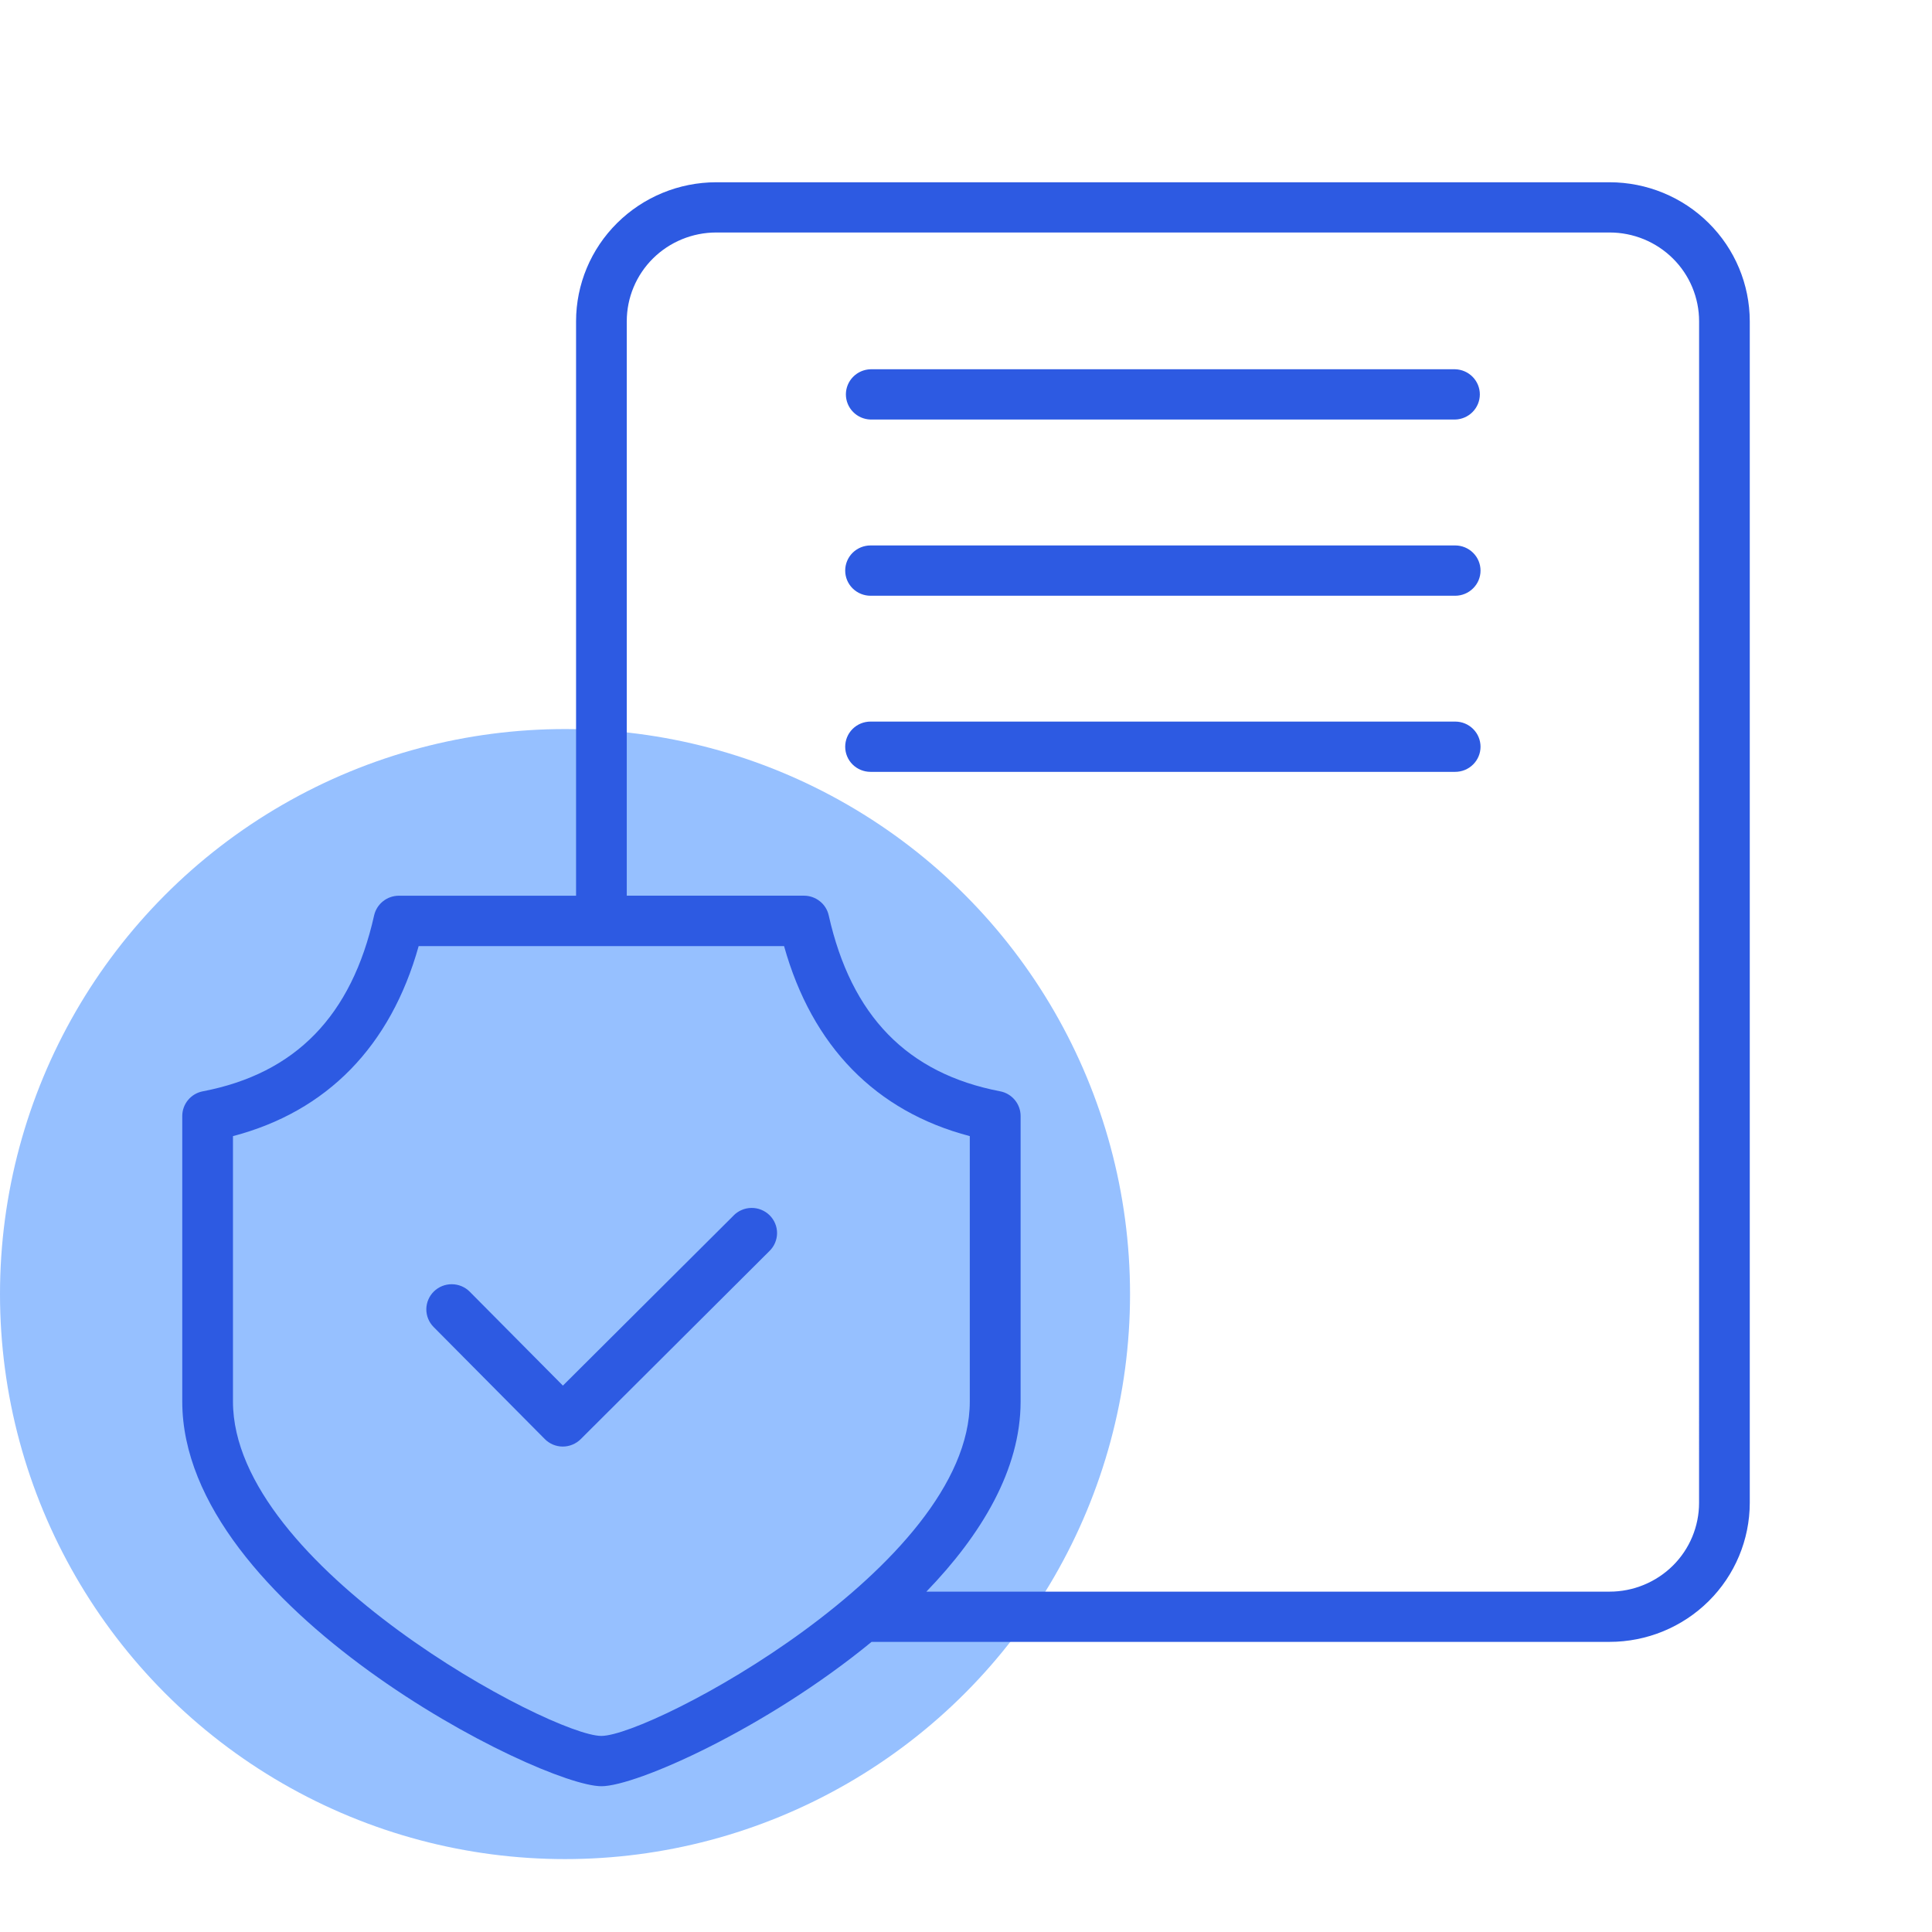
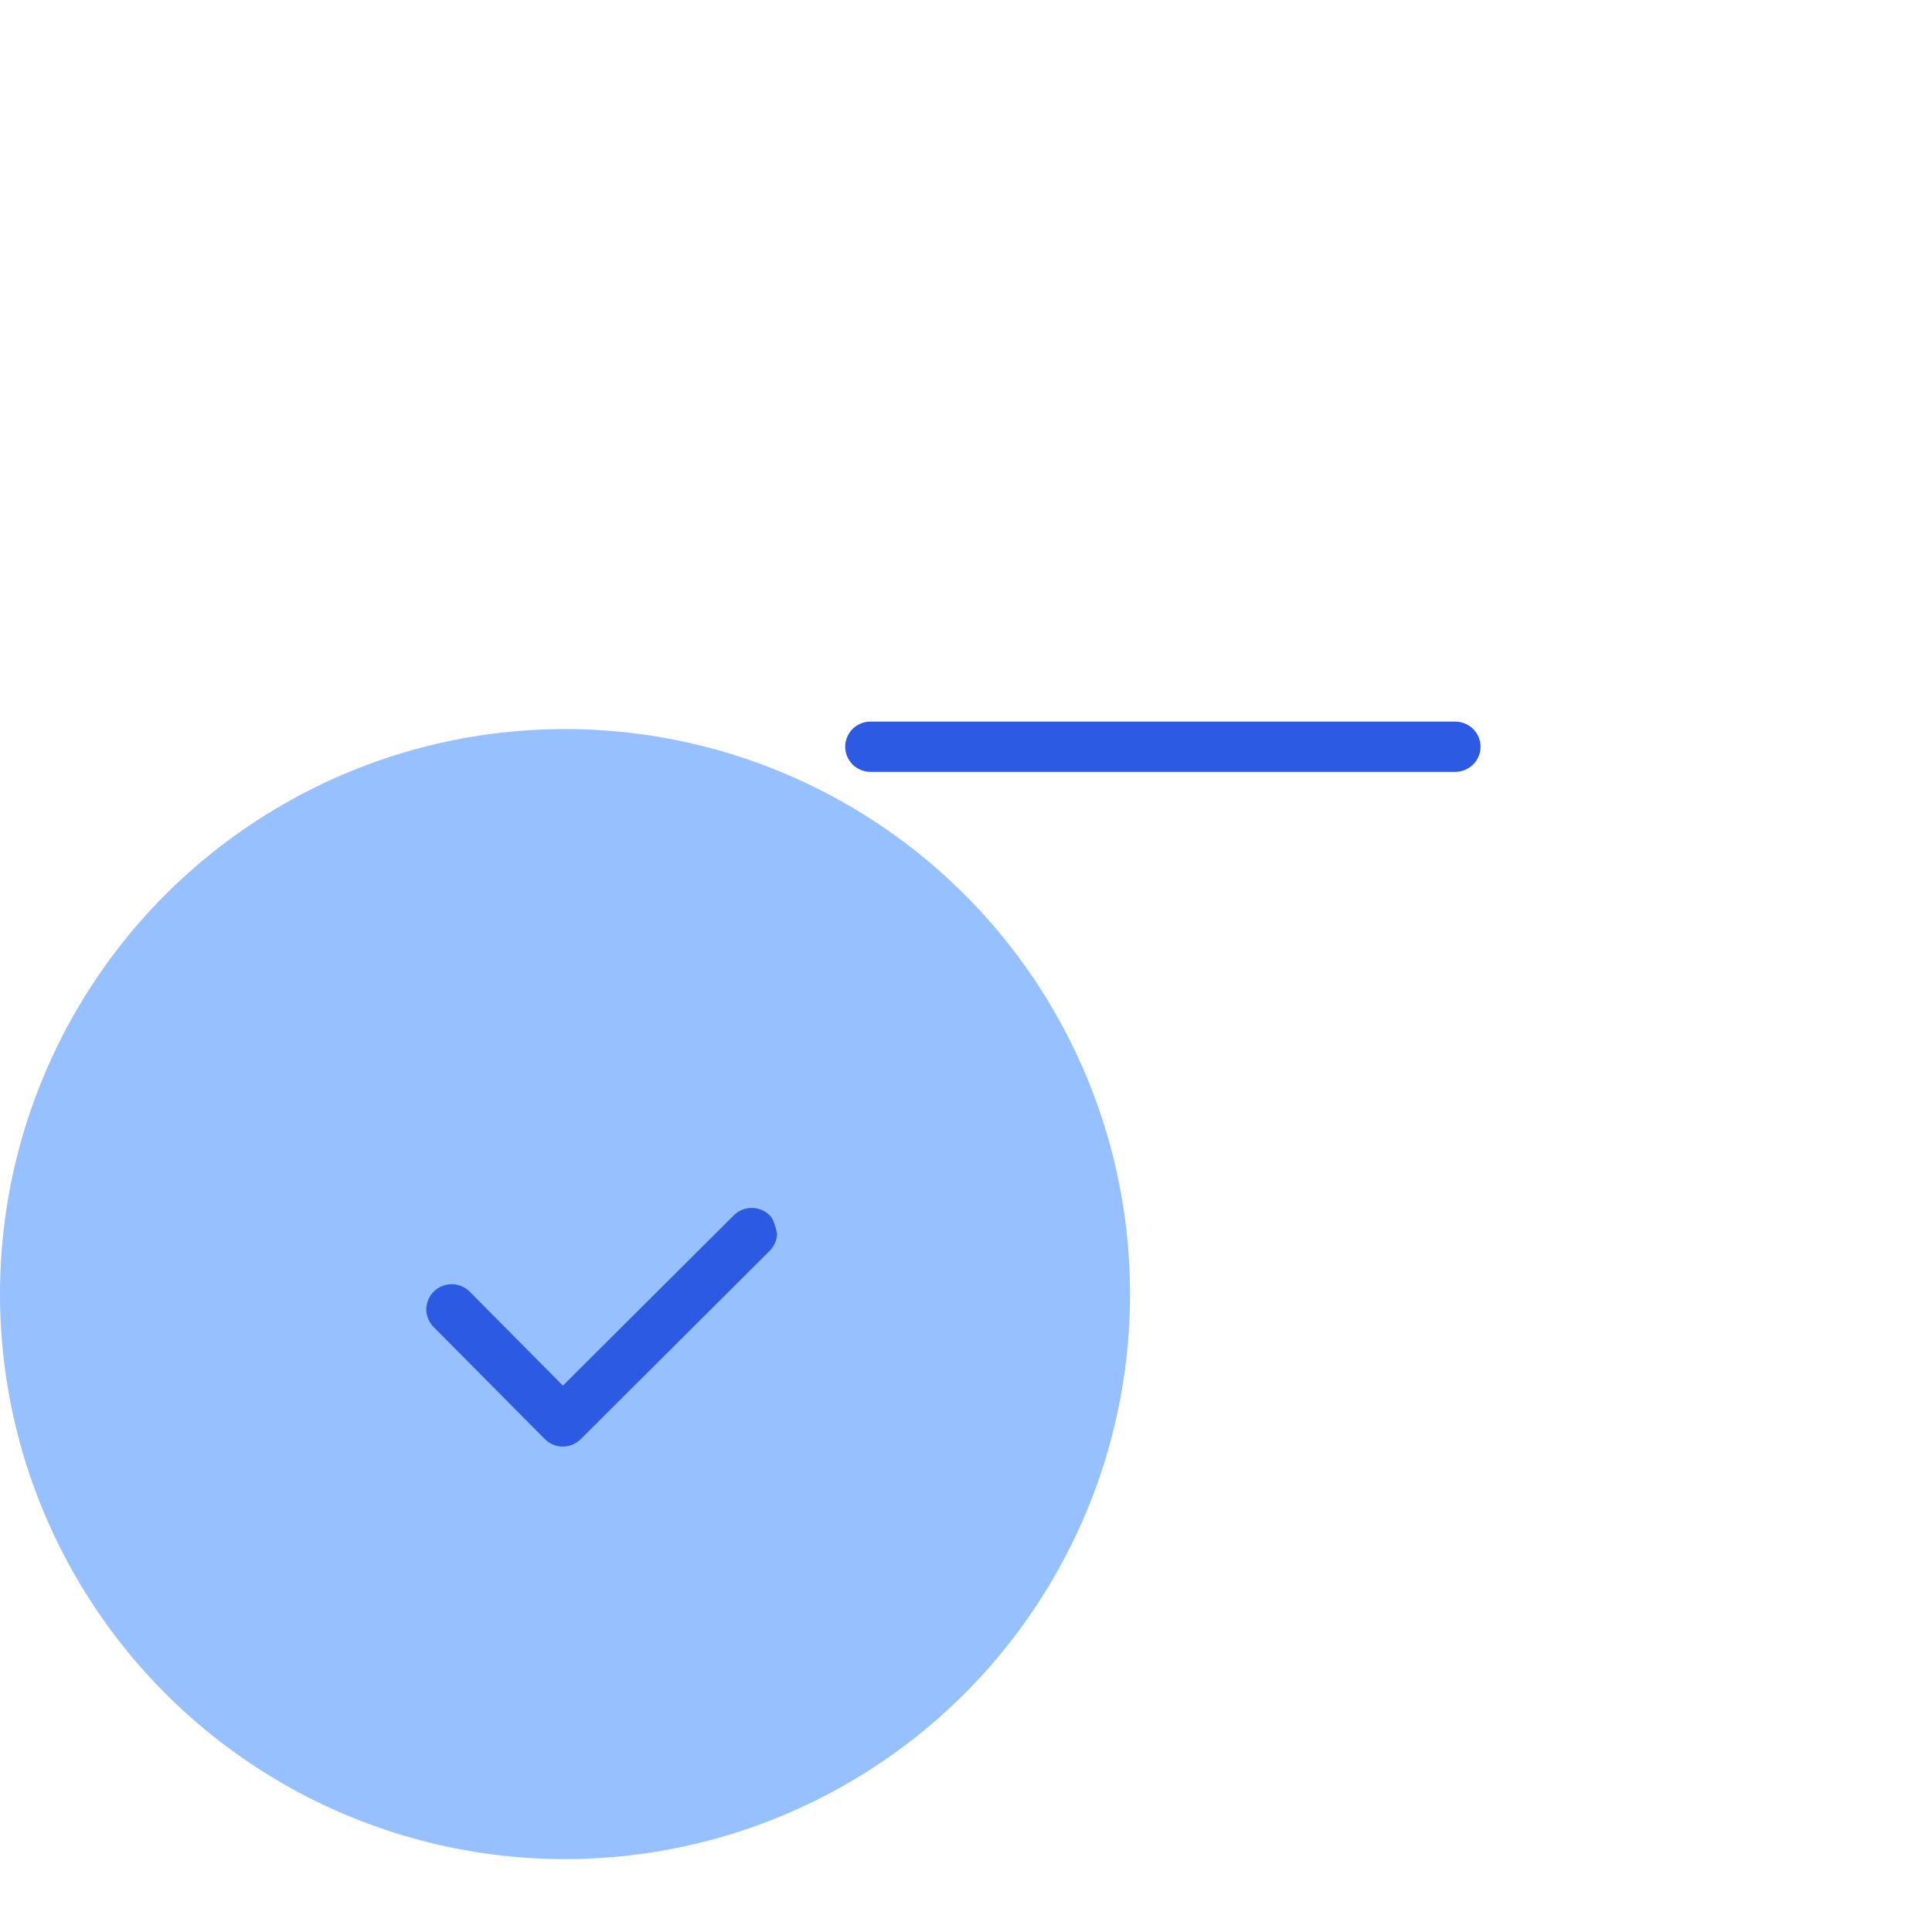
<svg xmlns="http://www.w3.org/2000/svg" width="53" height="53" viewBox="0 0 53 53" fill="none">
  <circle cx="15.5" cy="35.5" r="15.5" fill="#96C0FF" />
  <g clip-path="url(#clip0_4179_23185)">
-     <path d="M39.92 10.13H23.881C23.7 10.135 23.528 10.21 23.402 10.339C23.276 10.467 23.205 10.64 23.205 10.819C23.205 10.999 23.276 11.172 23.402 11.3C23.528 11.429 23.7 11.504 23.881 11.509H39.92C40.101 11.504 40.273 11.429 40.399 11.3C40.525 11.172 40.596 10.999 40.596 10.819C40.596 10.64 40.525 10.467 40.399 10.339C40.273 10.21 40.101 10.135 39.92 10.13Z" fill="#2D5AE2" />
    <path d="M39.92 19.795H23.881C23.697 19.795 23.52 19.867 23.389 19.997C23.259 20.126 23.186 20.302 23.186 20.485C23.186 20.667 23.259 20.843 23.389 20.972C23.52 21.102 23.697 21.174 23.881 21.174H39.92C40.104 21.174 40.281 21.102 40.411 20.972C40.542 20.843 40.615 20.667 40.615 20.485C40.615 20.302 40.542 20.126 40.411 19.997C40.281 19.867 40.104 19.795 39.92 19.795Z" fill="#2D5AE2" />
-     <path d="M39.92 14.963H23.881C23.697 14.963 23.52 15.036 23.389 15.165C23.259 15.294 23.186 15.47 23.186 15.653C23.186 15.836 23.259 16.011 23.389 16.14C23.52 16.27 23.697 16.343 23.881 16.343H39.92C40.104 16.343 40.281 16.27 40.411 16.14C40.542 16.011 40.615 15.836 40.615 15.653C40.615 15.47 40.542 15.294 40.411 15.165C40.281 15.036 40.104 14.963 39.92 14.963Z" fill="#2D5AE2" />
-     <path d="M44.157 5H19.646C18.627 5.001 17.651 5.403 16.93 6.118C16.209 6.832 15.804 7.801 15.803 8.812V24.572H10.942C10.784 24.572 10.63 24.626 10.507 24.724C10.384 24.822 10.298 24.959 10.263 25.112C9.645 27.87 8.108 29.449 5.563 29.938C5.405 29.968 5.262 30.052 5.159 30.176C5.057 30.299 5 30.454 5 30.614V38.447C5 44.09 14.823 49.001 16.499 49.001C17.447 49.001 21.001 47.428 23.91 45.041H44.155C45.174 45.041 46.152 44.639 46.873 43.924C47.594 43.209 47.999 42.24 48.001 41.228V8.812C47.999 7.801 47.594 6.832 46.873 6.118C46.153 5.403 45.176 5.001 44.157 5ZM6.391 38.447V31.167C8.968 30.491 10.716 28.703 11.485 25.954H21.509C22.278 28.703 24.026 30.491 26.604 31.167V38.447C26.604 42.973 17.857 47.621 16.496 47.621C15.135 47.621 6.391 42.972 6.391 38.447ZM46.61 41.228C46.61 41.548 46.546 41.865 46.423 42.16C46.3 42.455 46.119 42.724 45.891 42.95C45.663 43.176 45.392 43.355 45.095 43.477C44.797 43.6 44.478 43.663 44.156 43.663H25.413C26.919 42.105 27.998 40.317 27.998 38.448V30.614C27.998 30.454 27.942 30.299 27.839 30.175C27.736 30.051 27.593 29.967 27.434 29.937C24.89 29.448 23.352 27.869 22.734 25.111C22.7 24.958 22.614 24.821 22.49 24.723C22.367 24.625 22.213 24.571 22.055 24.571H17.194V8.812C17.194 8.167 17.452 7.548 17.912 7.091C18.372 6.635 18.997 6.378 19.648 6.378H44.157C44.479 6.378 44.798 6.441 45.096 6.563C45.394 6.686 45.664 6.865 45.892 7.091C46.12 7.317 46.301 7.585 46.424 7.881C46.547 8.176 46.611 8.493 46.611 8.812L46.61 41.228Z" fill="#2D5AE2" />
-     <path d="M20.119 33.351L15.442 38.011L12.887 35.436C12.758 35.305 12.581 35.231 12.397 35.23C12.212 35.228 12.035 35.299 11.903 35.428C11.772 35.556 11.697 35.731 11.695 35.914C11.694 36.097 11.766 36.273 11.895 36.403L14.944 39.476C15.008 39.542 15.085 39.593 15.17 39.629C15.254 39.664 15.345 39.683 15.437 39.683C15.529 39.683 15.62 39.665 15.704 39.63C15.789 39.595 15.866 39.544 15.93 39.48L21.102 34.325C21.169 34.261 21.223 34.185 21.259 34.101C21.296 34.016 21.316 33.925 21.317 33.833C21.318 33.741 21.3 33.65 21.265 33.565C21.23 33.48 21.178 33.403 21.112 33.337C21.046 33.273 20.968 33.221 20.882 33.187C20.796 33.152 20.704 33.135 20.611 33.137C20.518 33.138 20.427 33.158 20.342 33.195C20.257 33.232 20.18 33.285 20.117 33.352L20.119 33.351Z" fill="#2D5AE2" />
+     <path d="M20.119 33.351L15.442 38.011L12.887 35.436C12.758 35.305 12.581 35.231 12.397 35.23C12.212 35.228 12.035 35.299 11.903 35.428C11.772 35.556 11.697 35.731 11.695 35.914C11.694 36.097 11.766 36.273 11.895 36.403L14.944 39.476C15.008 39.542 15.085 39.593 15.17 39.629C15.254 39.664 15.345 39.683 15.437 39.683C15.529 39.683 15.62 39.665 15.704 39.63C15.789 39.595 15.866 39.544 15.93 39.48L21.102 34.325C21.169 34.261 21.223 34.185 21.259 34.101C21.296 34.016 21.316 33.925 21.317 33.833C21.23 33.48 21.178 33.403 21.112 33.337C21.046 33.273 20.968 33.221 20.882 33.187C20.796 33.152 20.704 33.135 20.611 33.137C20.518 33.138 20.427 33.158 20.342 33.195C20.257 33.232 20.18 33.285 20.117 33.352L20.119 33.351Z" fill="#2D5AE2" />
  </g>
  <defs>
    <clipPath id="clip0_4179_23185">
      <rect width="43" height="44" fill="white" transform="translate(5 5)" />
    </clipPath>
  </defs>
</svg>